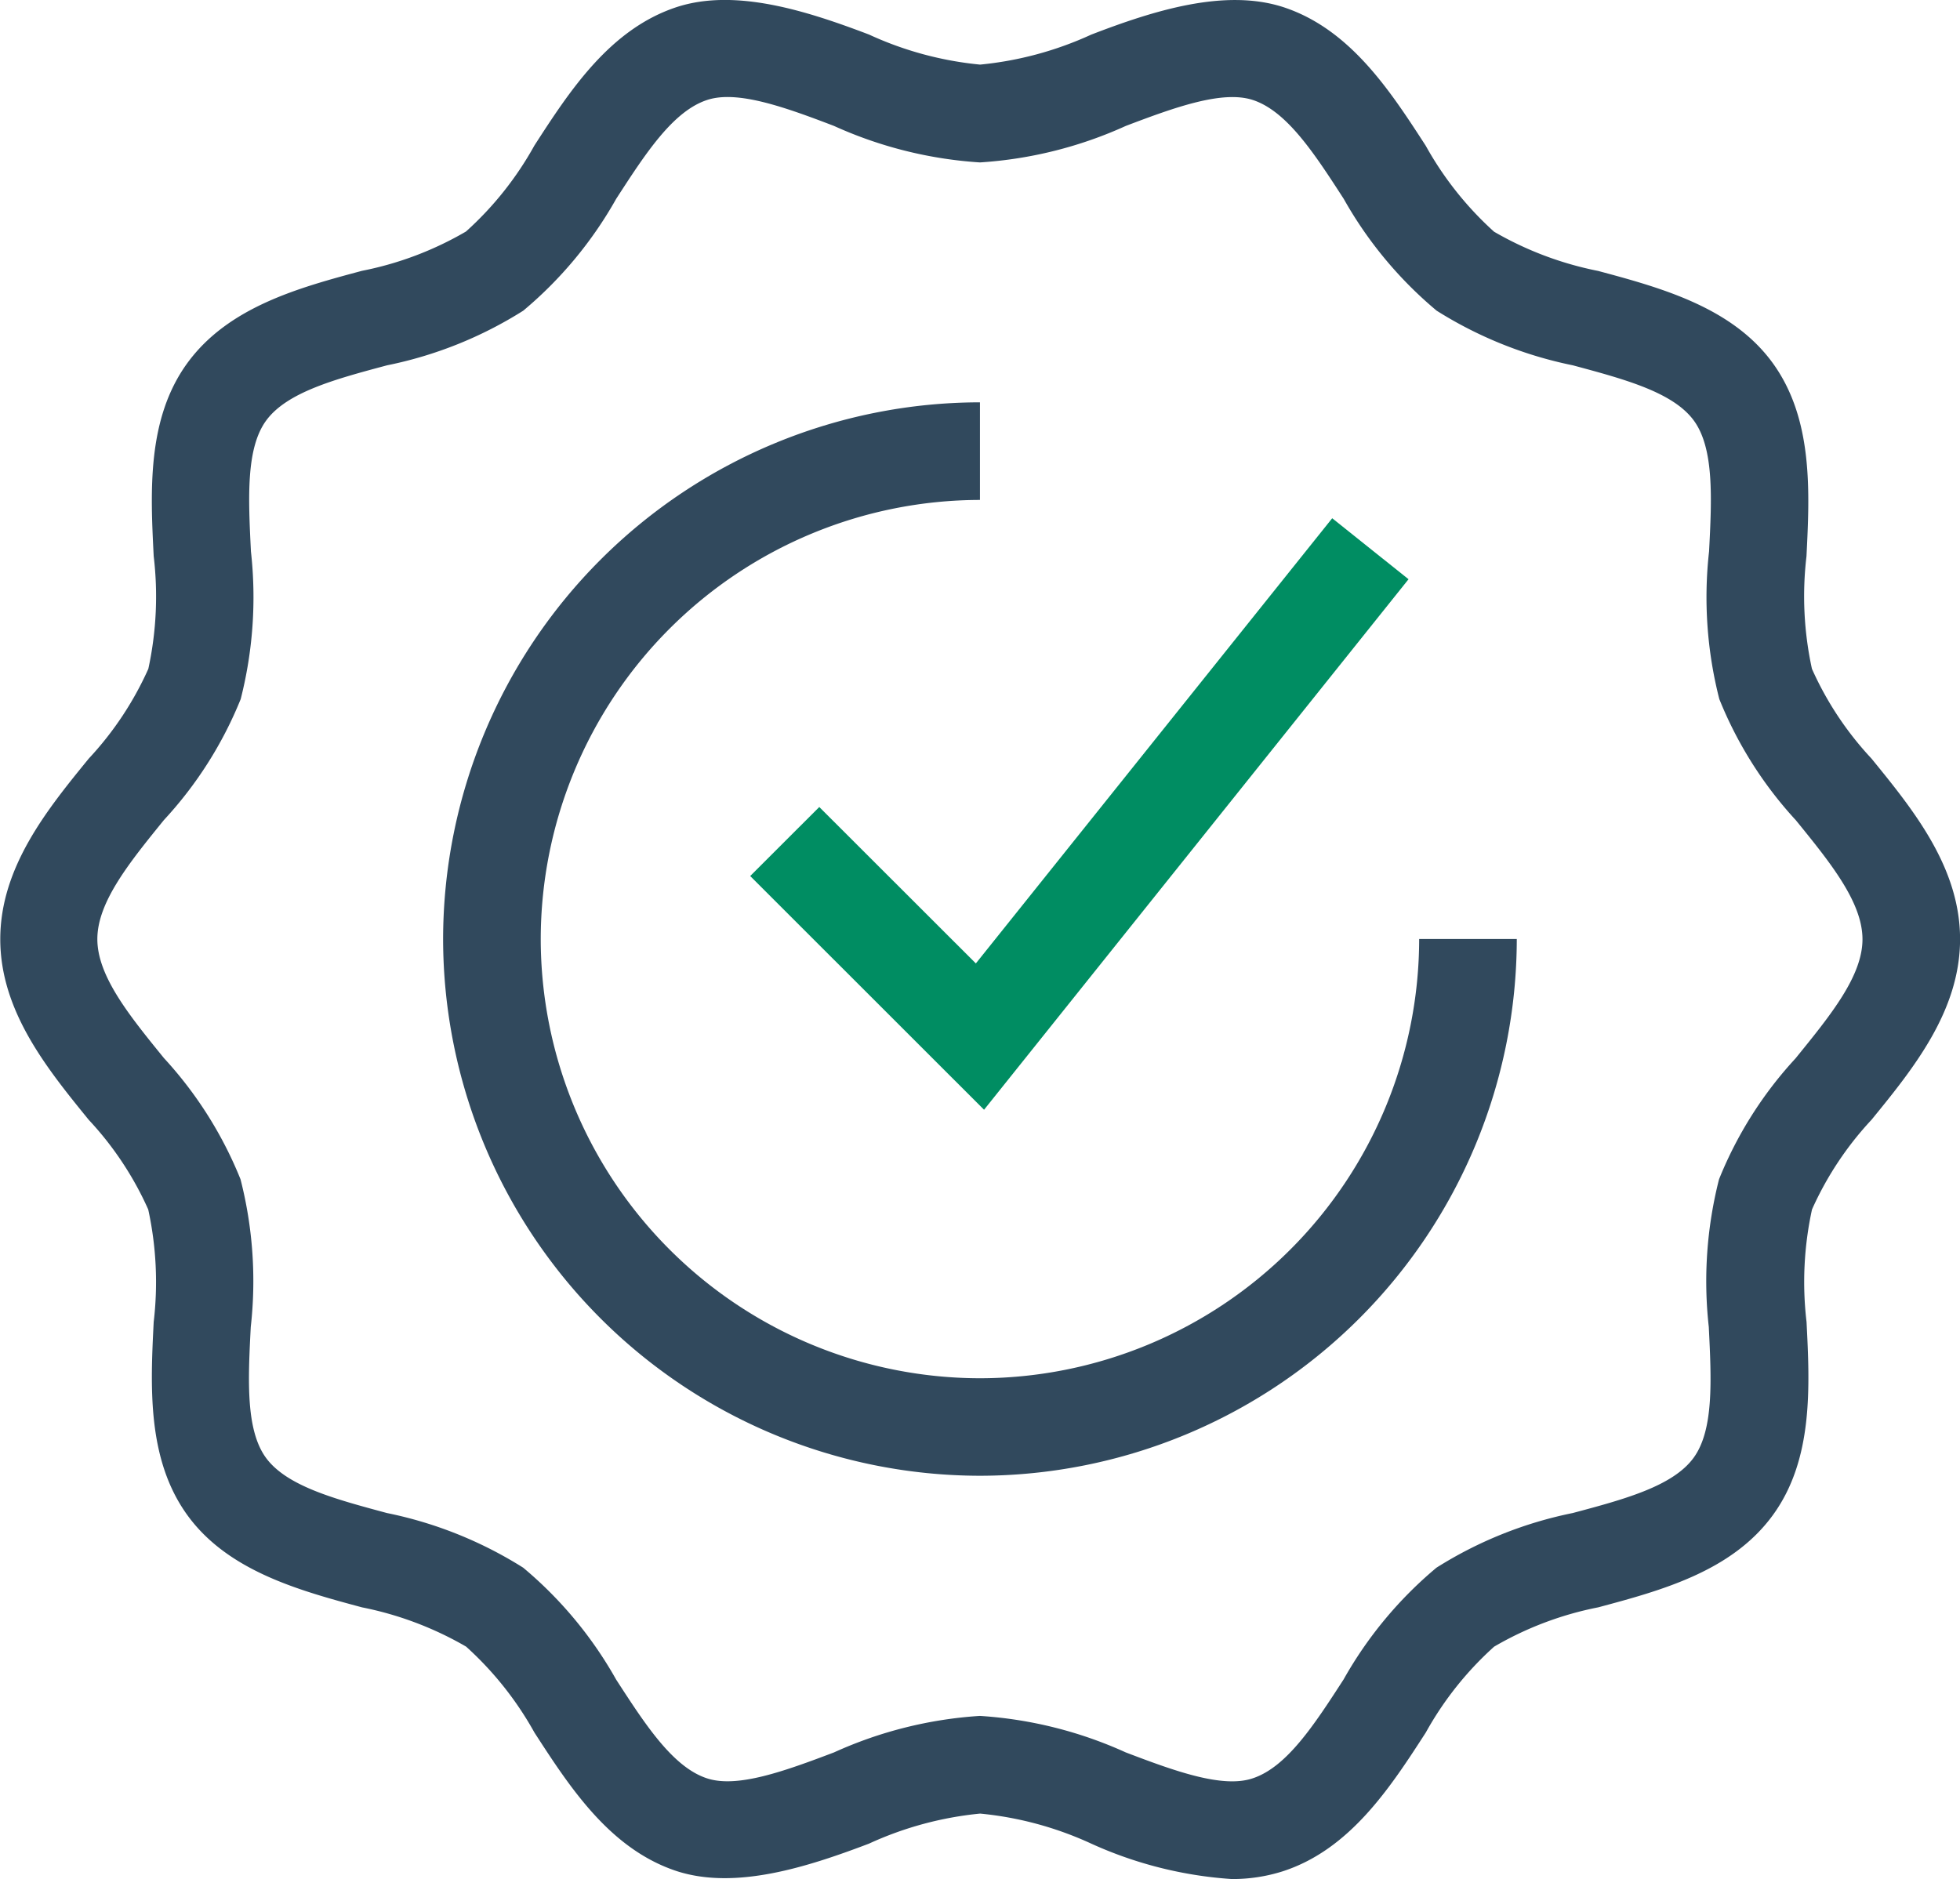
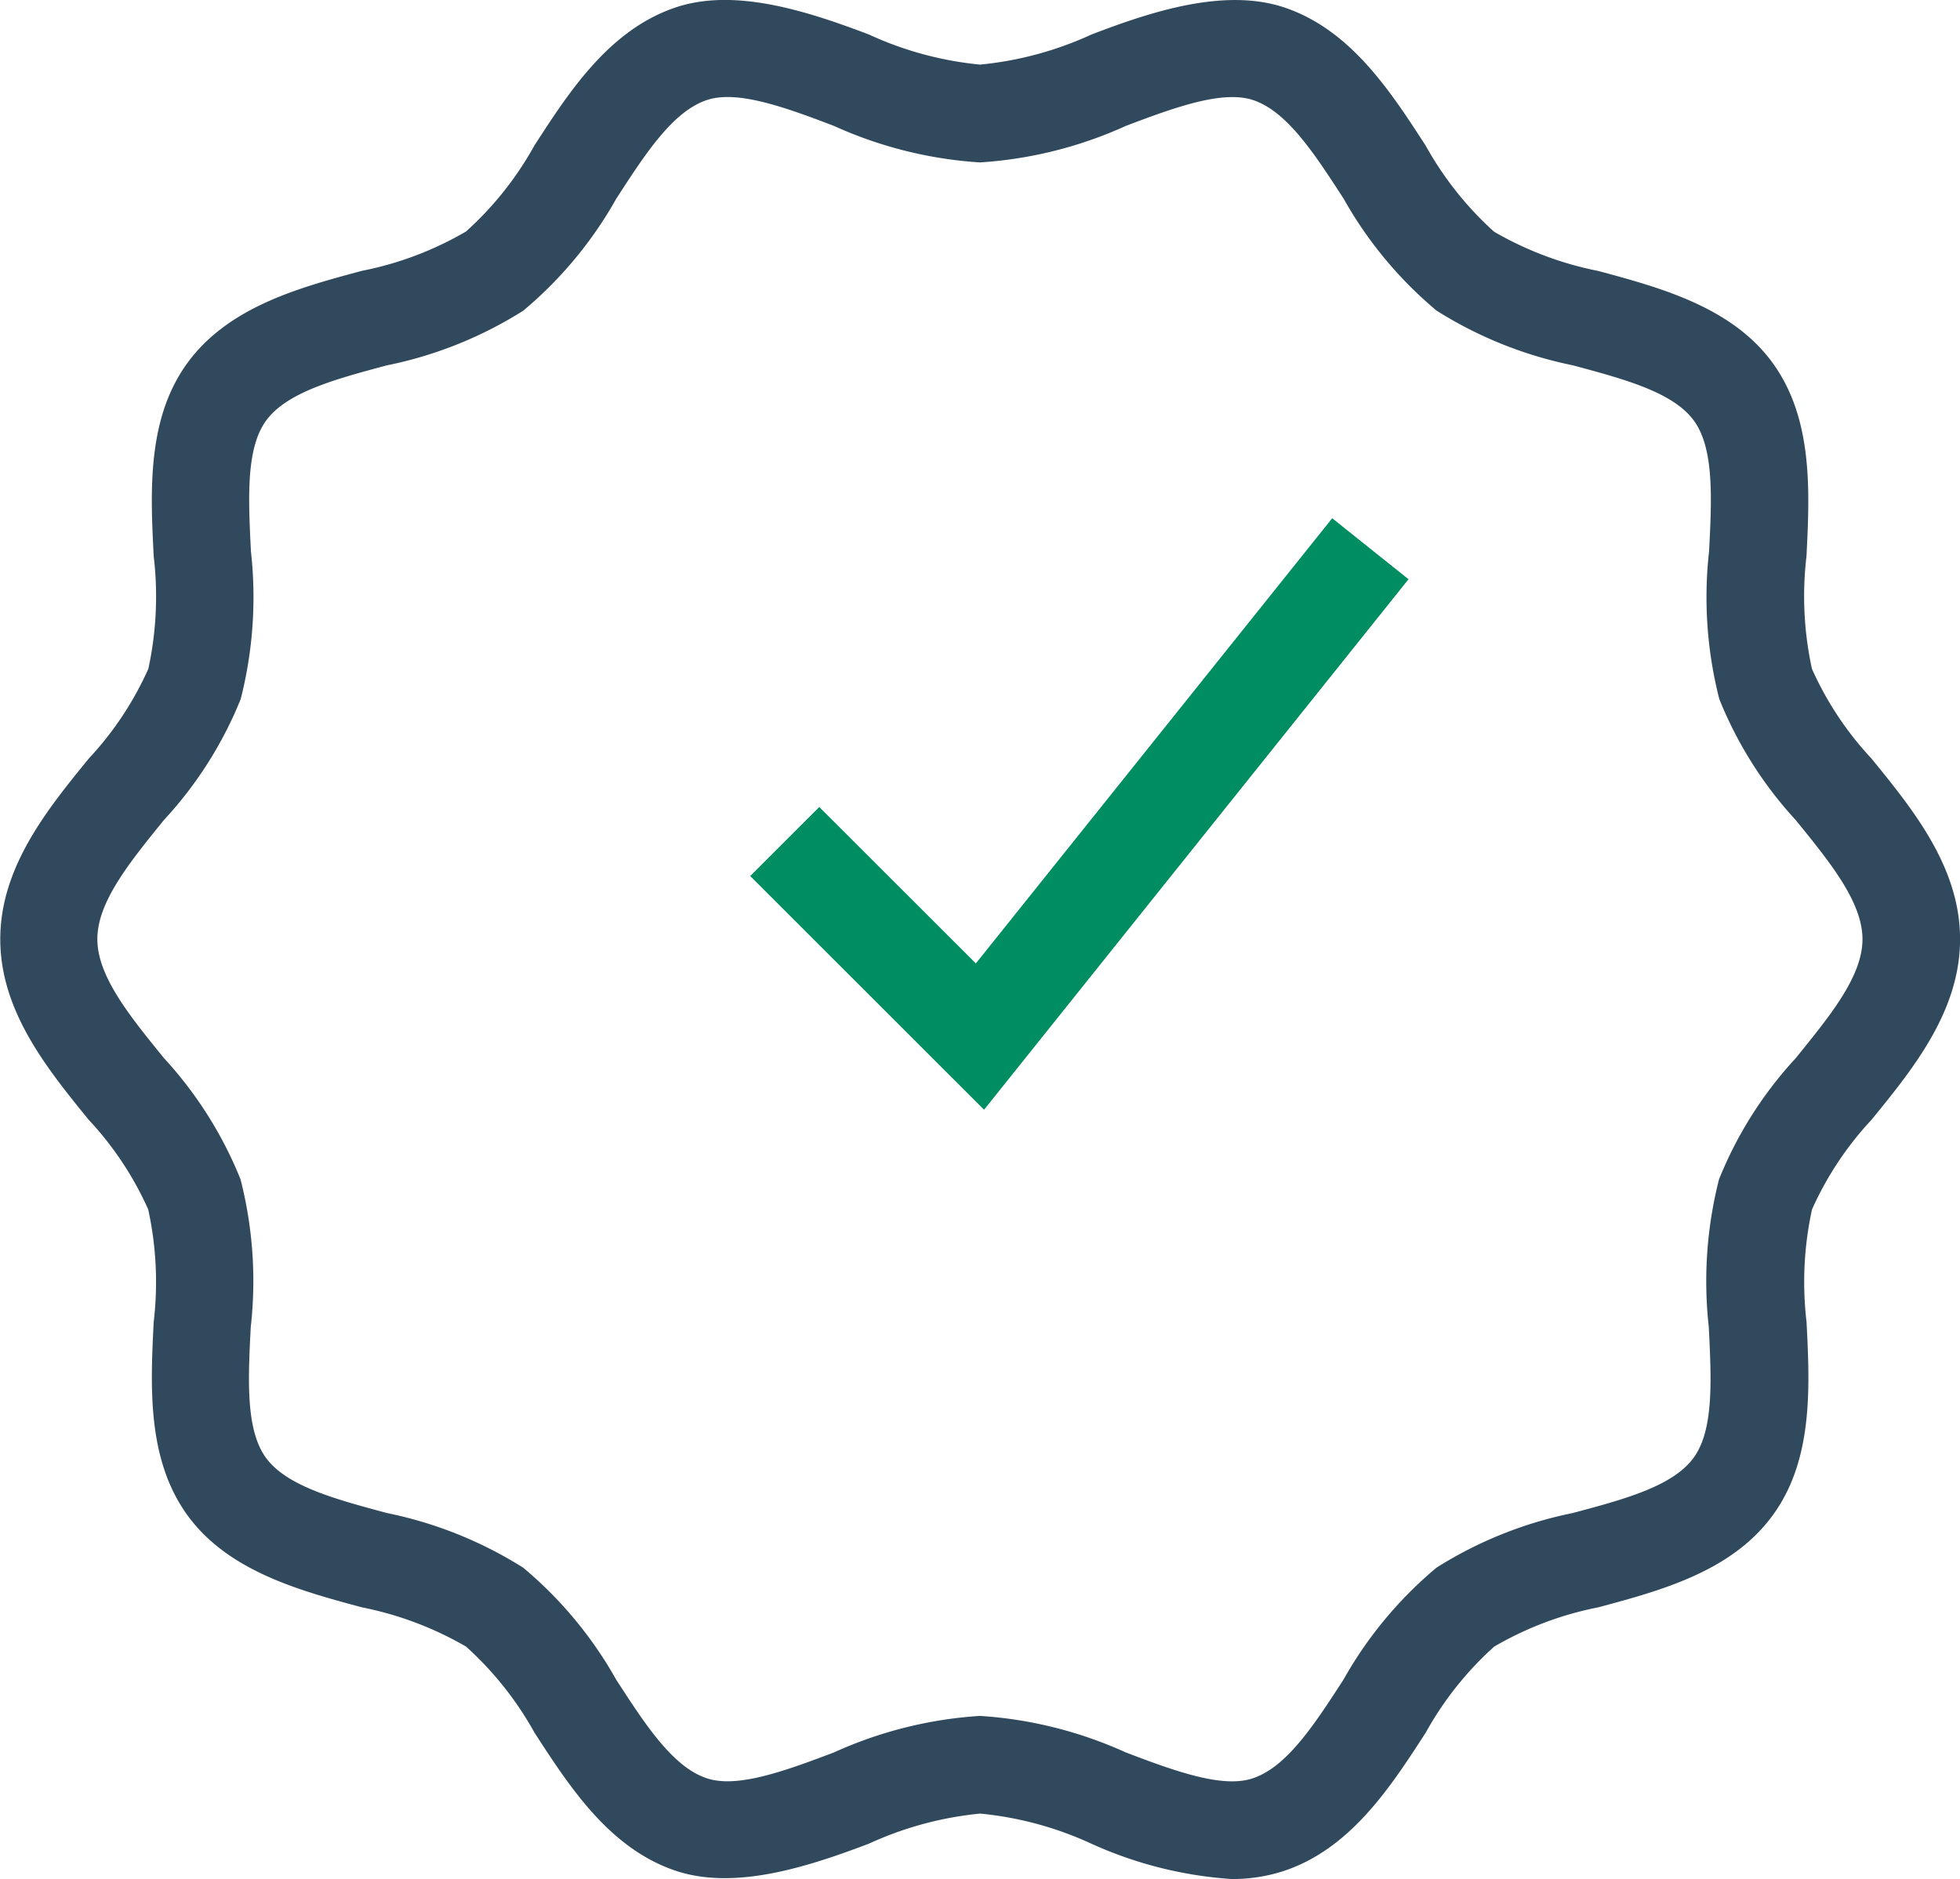
<svg xmlns="http://www.w3.org/2000/svg" width="57.361" height="55" viewBox="0 0 57.361 55">
  <g id="In-built_data_quality_checks" data-name="In-built data quality checks" transform="translate(663.844 -677.337)">
    <g id="Group_5543" data-name="Group 5543" transform="translate(-663.844 677.337)">
      <g id="Group_5540" data-name="Group 5540">
        <path id="Path_17303" data-name="Path 17303" d="M-609.074,699.539a9.523,9.523,0,0,1-1.742-2.625,9.98,9.98,0,0,1-.16-3.294c.094-1.882.2-4.016-.985-5.653s-3.279-2.208-5.113-2.7a9.906,9.906,0,0,1-3.045-1.148,9.789,9.789,0,0,1-2-2.517c-1.037-1.6-2.211-3.419-4.176-4.059-1.711-.549-3.779.1-5.615.808a10.116,10.116,0,0,1-3.251.877,10.056,10.056,0,0,1-3.251-.88c-1.839-.7-3.907-1.357-5.615-.808-1.965.64-3.142,2.454-4.179,4.059a9.7,9.7,0,0,1-2,2.514,9.773,9.773,0,0,1-3.045,1.151c-1.831.491-3.908,1.051-5.11,2.7-1.188,1.631-1.08,3.768-.985,5.65a10,10,0,0,1-.157,3.3,9.575,9.575,0,0,1-1.742,2.625c-1.214,1.488-2.591,3.18-2.591,5.287s1.374,3.794,2.588,5.287a9.533,9.533,0,0,1,1.742,2.625,9.975,9.975,0,0,1,.16,3.293c-.094,1.883-.2,4.016.985,5.653s3.279,2.208,5.113,2.7a9.919,9.919,0,0,1,3.045,1.149,9.786,9.786,0,0,1,2,2.516c1.037,1.6,2.211,3.419,4.177,4.059,1.705.545,3.776-.109,5.615-.809a10.125,10.125,0,0,1,3.251-.879,10.054,10.054,0,0,1,3.251.879,11.826,11.826,0,0,0,4.113,1.037,4.854,4.854,0,0,0,1.5-.229c1.965-.64,3.142-2.454,4.179-4.059a9.693,9.693,0,0,1,2-2.514,9.766,9.766,0,0,1,3.048-1.151c1.831-.491,3.908-1.048,5.11-2.7,1.188-1.631,1.08-3.768.985-5.653a9.967,9.967,0,0,1,.16-3.293,9.564,9.564,0,0,1,1.742-2.625c1.214-1.488,2.591-3.179,2.591-5.287S-607.86,701.03-609.074,699.539Zm-2.216,8.77a11.577,11.577,0,0,0-2.245,3.545,12.089,12.089,0,0,0-.3,4.322c.077,1.548.151,3.01-.443,3.828-.606.834-2.031,1.217-3.539,1.619a11.882,11.882,0,0,0-3.988,1.6,11.8,11.8,0,0,0-2.719,3.273c-.854,1.319-1.66,2.565-2.662,2.893-.877.295-2.266-.208-3.713-.76a12.185,12.185,0,0,0-4.268-1.068,12.184,12.184,0,0,0-4.268,1.068c-1.448.549-2.831,1.051-3.716.76-1-.325-1.808-1.574-2.662-2.893a11.8,11.8,0,0,0-2.719-3.273,11.936,11.936,0,0,0-3.988-1.6c-1.508-.406-2.934-.785-3.542-1.619-.594-.817-.523-2.283-.443-3.828a12.03,12.03,0,0,0-.3-4.322,11.659,11.659,0,0,0-2.242-3.548c-1-1.231-1.948-2.393-1.948-3.482s.948-2.251,1.948-3.485A11.58,11.58,0,0,0-656.8,697.8a12.09,12.09,0,0,0,.3-4.322c-.077-1.551-.151-3.011.443-3.828.606-.834,2.031-1.217,3.539-1.62a11.872,11.872,0,0,0,3.988-1.6,11.8,11.8,0,0,0,2.719-3.273c.854-1.32,1.659-2.565,2.662-2.894.877-.291,2.265.206,3.713.76a12.214,12.214,0,0,0,4.271,1.068,12.184,12.184,0,0,0,4.268-1.068c1.448-.551,2.831-1.048,3.716-.76,1,.326,1.808,1.574,2.662,2.894a11.8,11.8,0,0,0,2.719,3.273,11.935,11.935,0,0,0,3.988,1.6c1.508.406,2.934.786,3.542,1.62.594.817.523,2.282.443,3.828a12.027,12.027,0,0,0,.3,4.321,11.639,11.639,0,0,0,2.242,3.548c1,1.231,1.948,2.394,1.948,3.482S-610.291,707.075-611.291,708.309Z" transform="translate(663.844 -677.337)" fill="#31495d" />
      </g>
      <g id="Group_5541" data-name="Group 5541" transform="translate(12.968 11.776)">
-         <path id="Path_17304" data-name="Path 17304" d="M-620.663,730.846a12.87,12.87,0,0,1-12.854-12.854,12.87,12.87,0,0,1,12.854-12.854v-2.857a15.729,15.729,0,0,0-15.711,15.711A15.729,15.729,0,0,0-620.663,733.7a15.729,15.729,0,0,0,15.711-15.711h-2.857A12.868,12.868,0,0,1-620.663,730.846Z" transform="translate(636.374 -702.281)" fill="#31495d" />
-       </g>
+         </g>
      <g id="Group_5542" data-name="Group 5542" transform="translate(21.955 15.169)">
        <path id="Path_17305" data-name="Path 17305" d="M-615.316,717.922l-2.022,2.02,6.844,6.841,12.423-15.528-2.234-1.785L-610.734,722.5Z" transform="translate(617.338 -709.47)" fill="#008d62" />
      </g>
    </g>
  </g>
</svg>